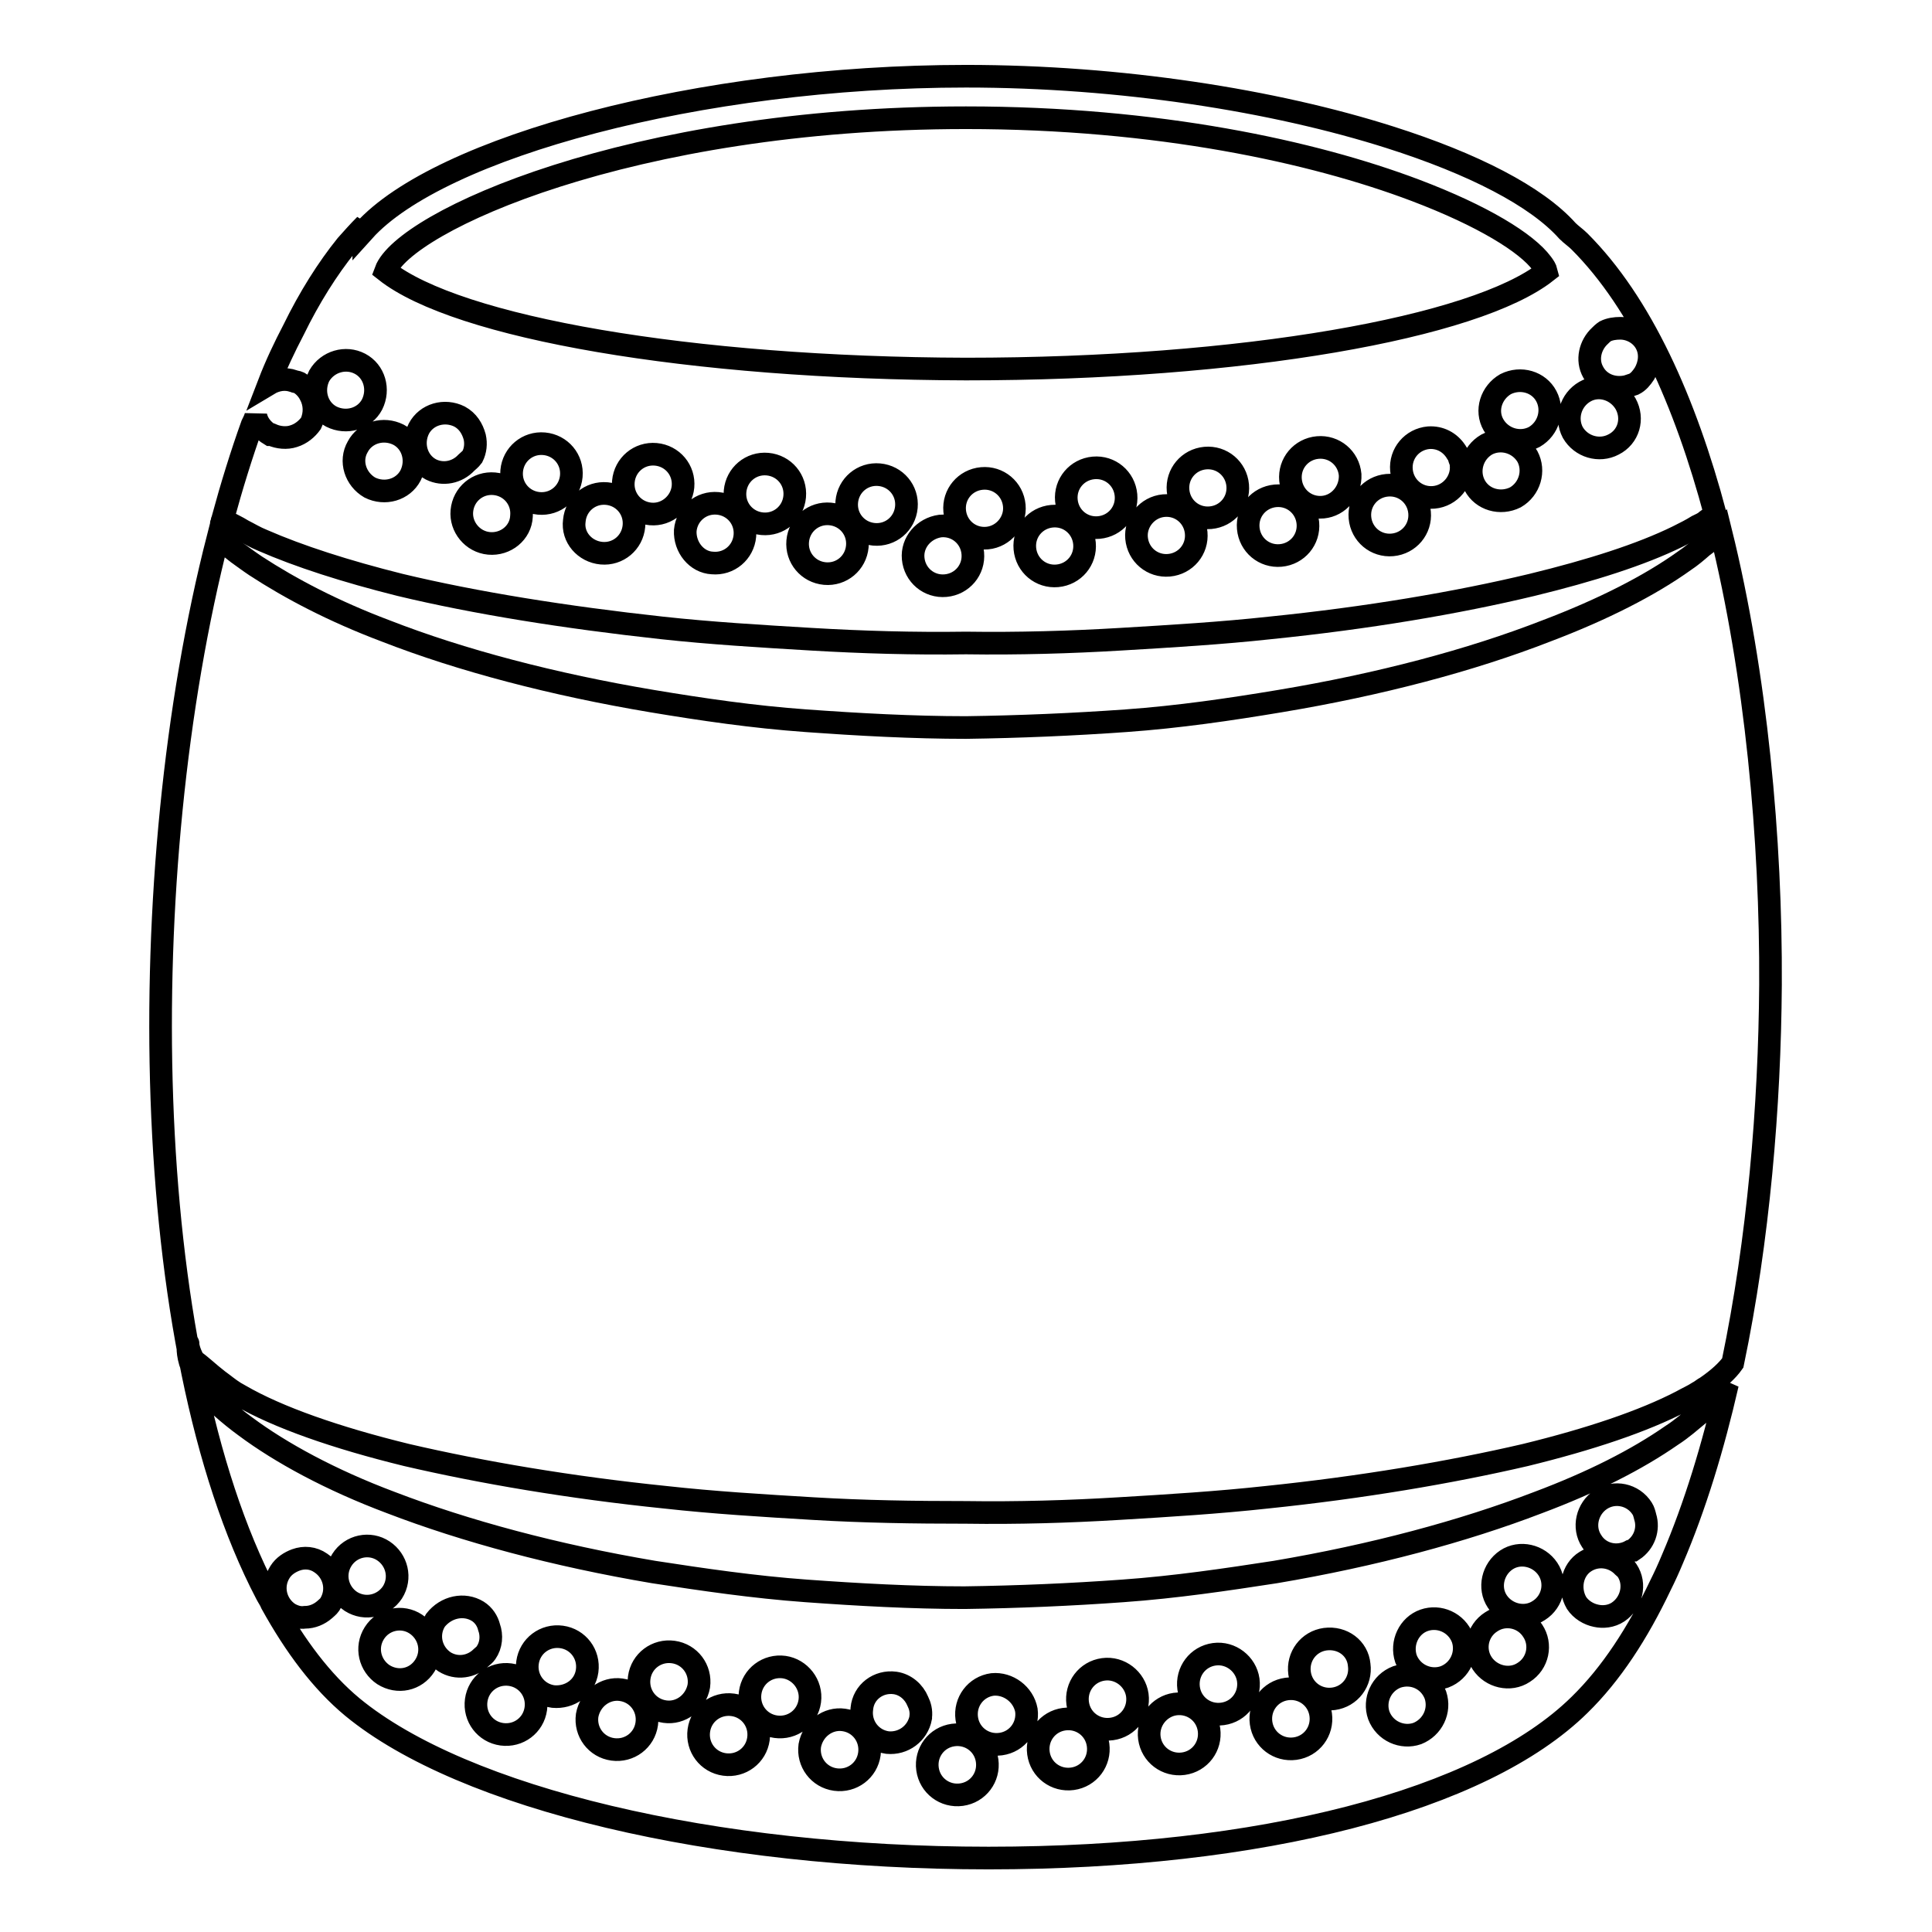
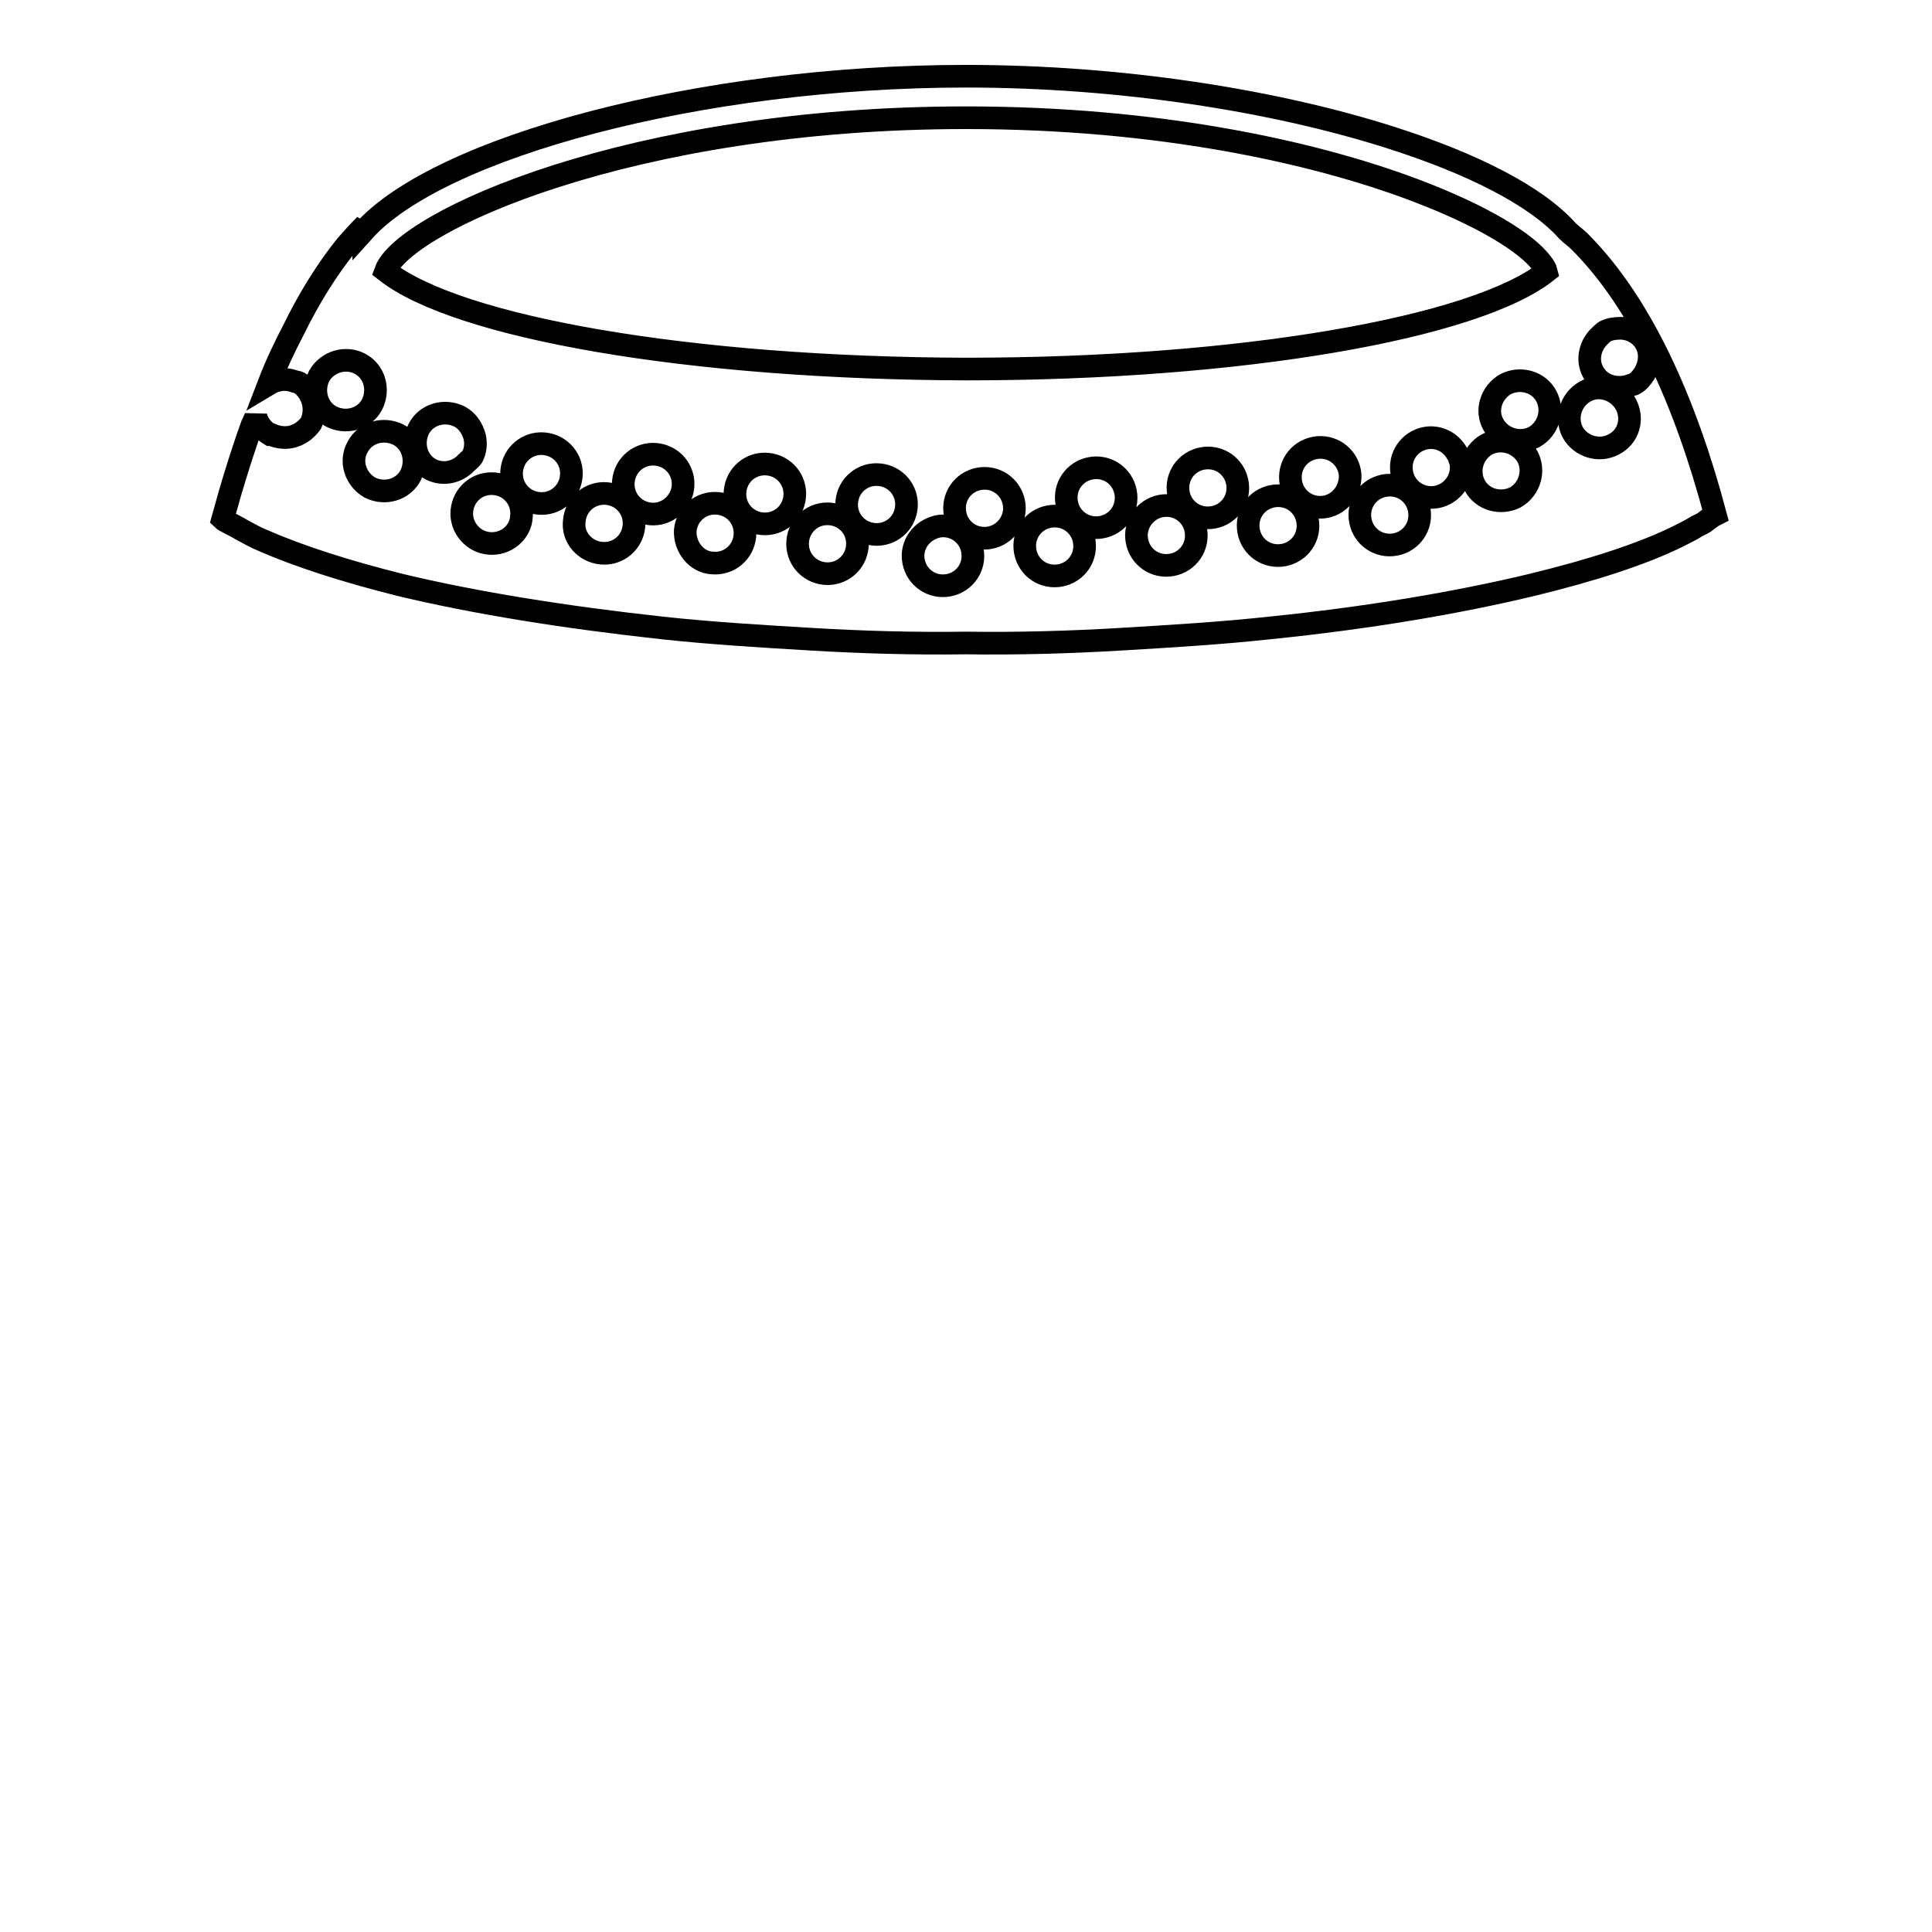
<svg xmlns="http://www.w3.org/2000/svg" version="1.1" x="0px" y="0px" viewBox="0 0 256 256" enable-background="new 0 0 256 256" xml:space="preserve">
  <g>
    <g>
-       <path stroke-width="3" fill-opacity="0" stroke="#000000" d="M28.9,182.9c0.7,0.5,1.4,1.1,2.2,1.6c0.2,0.1,0.5,0.3,0.7,0.4c5,2.9,12.7,5.6,22.1,7.9c9.9,2.3,21.6,4.3,34.3,5.6c6.3,0.7,12.9,1.1,19.6,1.5c6.7,0.4,13.3,0.5,20.2,0.5c6.8,0.1,13.6-0.1,20.2-0.5c6.7-0.4,13.2-0.8,19.6-1.5c12.6-1.3,24.4-3.3,34.3-5.6c8.6-2.1,15.7-4.5,20.7-7.1c0.7-0.4,1.6-0.8,2.2-1.2c0.4-0.2,0.7-0.5,1.1-0.7c1.6-1.1,2.8-2.2,3.5-3.2c3.4-16.3,4.9-34.1,5-50.1c0.1-19.2-1.9-41.1-6.6-60.1c-0.1,0.1-0.2,0.3-0.4,0.4c-0.6,0.5-1.3,1.1-2,1.6c-0.8,0.7-1.5,1.3-2.4,1.9c-4.6,3.3-10.9,6.5-18.3,9.3c-10,3.9-22.1,7.1-35.3,9.3c-6.6,1.1-13.4,2.1-20.4,2.6c-7,0.5-14.1,0.8-21.2,0.9c-7,0-14.3-0.4-21.2-0.9c-7-0.5-13.8-1.5-20.4-2.6c-13.1-2.2-25.3-5.4-35.3-9.3c-6.9-2.6-12.6-5.6-17.2-8.6c-0.9-0.6-1.7-1.2-2.4-1.7c-0.9-0.7-1.8-1.4-2.6-2.1c-11.4,44.4-10.6,107.5,6.4,140c0.2,0.4,0.5,0.8,0.7,1.3c3.1,5.6,6.6,10.3,10.7,13.7c14.7,12.1,47.8,20,84.3,20c36.1,0,65.4-7.6,78.3-20.3c4.2-4.1,7.7-9.5,10.7-15.8c0.6-1.2,1.1-2.3,1.6-3.5c3-7,5.4-14.9,7.3-23.2c-0.7,1-1.6,2-2.7,3.1c-0.3,0.3-0.7,0.6-1.1,0.9c-1.1,0.9-2.2,1.9-3.6,2.8c-4.6,3.2-10.5,6.2-17.7,8.9c-9.9,3.8-21.8,7-34.8,9.2c-6.5,1-13.2,2-20.2,2.5c-6.9,0.5-13.9,0.8-21,0.9c-6.9,0-14.1-0.4-21-0.9c-6.9-0.5-13.7-1.5-20.2-2.5c-13-2.2-24.9-5.4-34.8-9.2c-8-3-14.6-6.6-19.3-10.1c-1.1-0.8-2.2-1.7-3.1-2.5c-0.1-0.1-0.1-0.1-0.2-0.2c-2.2-2.1-3.5-4.2-4-5.8c-0.5-1.7-0.2-2.5-0.3-2.5c0,0,0,0.9,0.8,2.3C26.6,180.9,27.6,181.9,28.9,182.9z M38.3,213.8L38.3,213.8c-1.8-1.2-2.4-3.6-1.2-5.5l0,0l0,0l0,0c0.5-0.8,1.3-1.3,2.1-1.6c1.1-0.4,2.3-0.3,3.3,0.4c1.8,1.2,2.4,3.6,1.2,5.5c-0.2,0.3-0.5,0.5-0.7,0.7c-0.7,0.6-1.6,1-2.6,1C39.7,214.4,39,214.2,38.3,213.8L38.3,213.8z M55.1,215.2c1.8,1.2,2.4,3.6,1.2,5.5c-1.2,1.9-3.6,2.4-5.5,1.2l0,0l0,0c-1.8-1.2-2.4-3.6-1.2-5.5C50.8,214.5,53.3,214,55.1,215.2z M111.8,227.9c2.2,0.3,3.7,2.3,3.4,4.5c-0.3,2.2-2.3,3.7-4.5,3.4c-2.2-0.3-3.7-2.3-3.4-4.5l0,0l0,0C107.7,229.1,109.7,227.6,111.8,227.9z M126.3,229.9c2.2-0.3,4.2,1.2,4.5,3.4c0.3,2.2-1.2,4.2-3.4,4.5c-2.2,0.3-4.2-1.2-4.5-3.4C122.6,232.2,124.1,230.2,126.3,229.9z M141,227.8c2.2-0.3,4.2,1.2,4.5,3.4s-1.2,4.2-3.4,4.5c-2.2,0.3-4.2-1.2-4.5-3.4C137.3,230.1,138.8,228.1,141,227.8z M155.7,225.8c2.2-0.3,4.2,1.2,4.5,3.4c0.3,2.2-1.2,4.2-3.4,4.5c-2.2,0.3-4.2-1.2-4.5-3.4l0,0l0,0C152,228.1,153.6,226.1,155.7,225.8z M170.5,223.8c2.2-0.3,4.2,1.2,4.5,3.4c0.3,2.2-1.2,4.2-3.4,4.5c-2.2,0.3-4.2-1.2-4.5-3.4C166.8,226.1,168.3,224.1,170.5,223.8z M205.1,207.9L205.1,207.9L205.1,207.9c1.2,1.8,0.7,4.3-1.2,5.5c-1.8,1.2-4.3,0.6-5.5-1.2c-1.2-1.8-0.6-4.3,1.2-5.5C201.4,205.5,203.9,206.1,205.1,207.9z M210.1,206.9c1.6-1,3.7-0.7,5,0.7c0.2,0.2,0.4,0.3,0.5,0.5c1.2,1.8,0.6,4.3-1.2,5.5c-0.9,0.6-2,0.7-2.9,0.5c-1-0.2-2-0.8-2.6-1.7l0,0l0,0C207.8,210.5,208.3,208,210.1,206.9z M217.6,199.9c0.2,0.3,0.3,0.7,0.4,1.1c0.5,1.6-0.1,3.4-1.6,4.4c-0.1,0-0.2,0.1-0.3,0.1c-1.8,1-4.1,0.5-5.2-1.3c-1.2-1.8-0.6-4.3,1.2-5.5C213.9,197.5,216.4,198,217.6,199.9z M196.4,220.4c-1.2-1.8-0.7-4.3,1.2-5.5c1.8-1.2,4.3-0.7,5.5,1.2c1.2,1.8,0.7,4.3-1.2,5.5C200.1,222.8,197.6,222.2,196.4,220.4z M187.8,229.7L187.8,229.7L187.8,229.7c-2,0.7-4.3-0.3-5.1-2.4c-0.7-2,0.3-4.3,2.4-5.1c2.1-0.7,4.3,0.3,5.1,2.4C190.9,226.7,189.8,228.9,187.8,229.7z M107.3,225.4L107.3,225.4c-0.3,2.2-2.3,3.7-4.5,3.4c-2.2-0.3-3.7-2.3-3.4-4.5c0.3-2.2,2.3-3.7,4.5-3.4C106,221.2,107.6,223.2,107.3,225.4L107.3,225.4z M97.1,225.9c2.2,0.3,3.7,2.3,3.4,4.5c-0.3,2.2-2.3,3.7-4.5,3.4c-2.2-0.3-3.7-2.3-3.4-4.5l0,0l0,0C92.9,227.1,94.9,225.6,97.1,225.9z M88.1,226.8c-2.2-0.3-3.7-2.3-3.4-4.5c0.3-2.2,2.3-3.7,4.5-3.4c2.2,0.3,3.7,2.3,3.4,4.5C92.2,225.6,90.2,227.1,88.1,226.8z M82.3,223.9c2.2,0.3,3.7,2.3,3.4,4.5c-0.3,2.2-2.3,3.7-4.5,3.4l0,0l0,0c-2.2-0.3-3.7-2.3-3.4-4.5C78.2,225.1,80.2,223.6,82.3,223.9z M73.3,224.8c-2.2-0.3-3.7-2.3-3.4-4.5c0.3-2.2,2.3-3.7,4.5-3.4c2.2,0.3,3.7,2.3,3.4,4.5S75.5,225,73.3,224.8z M67.6,221.9c2.2,0.3,3.7,2.3,3.4,4.5s-2.3,3.7-4.5,3.4c-2.2-0.3-3.7-2.3-3.4-4.5C63.4,223.1,65.4,221.6,67.6,221.9z M188.7,214.7L188.7,214.7c2-0.7,4.3,0.3,5.1,2.4l0,0l0,0c0.7,2-0.3,4.3-2.4,5.1c-2,0.7-4.3-0.3-5.1-2.4C185.6,217.7,186.7,215.4,188.7,214.7L188.7,214.7z M180.1,220.6L180.1,220.6L180.1,220.6c0.3,2.2-1.2,4.2-3.4,4.5c-2.2,0.3-4.2-1.2-4.5-3.4c-0.3-2.2,1.2-4.2,3.4-4.5C177.9,216.9,179.9,218.4,180.1,220.6z M165.4,222.6c0.3,2.2-1.2,4.2-3.4,4.5c-2.2,0.3-4.2-1.2-4.5-3.4c-0.3-2.2,1.2-4.2,3.4-4.5C163.1,218.9,165.1,220.5,165.4,222.6z M150.7,224.6L150.7,224.6L150.7,224.6c0.3,2.2-1.2,4.2-3.4,4.5c-2.2,0.3-4.2-1.2-4.5-3.4s1.2-4.2,3.4-4.5C148.4,220.9,150.4,222.5,150.7,224.6z M136,226.6c0.3,2.2-1.2,4.2-3.4,4.5c-2.2,0.3-4.2-1.2-4.5-3.4c-0.3-2.2,1.2-4.2,3.4-4.5C133.6,223,135.6,224.5,136,226.6z M118.6,223L118.6,223c1.4,0.2,2.5,1.2,3,2.4c0.3,0.6,0.5,1.3,0.4,2.1l0,0l0,0c0,0,0,0.1,0,0.1c-0.4,2.1-2.3,3.5-4.4,3.3c-2.2-0.3-3.7-2.3-3.4-4.5C114.4,224.2,116.4,222.7,118.6,223L118.6,223z M63.3,213.5L63.3,213.5c0.8,0.5,1.3,1.3,1.5,2.1c0.4,1.1,0.3,2.4-0.4,3.4c-0.2,0.3-0.4,0.4-0.6,0.6c-1.3,1.3-3.3,1.6-4.9,0.6c-1.8-1.2-2.4-3.6-1.2-5.5C59.1,212.9,61.5,212.4,63.3,213.5L63.3,213.5z M50.8,205.5L50.8,205.5c1.8,1.2,2.4,3.6,1.2,5.5c-1.2,1.8-3.6,2.4-5.5,1.2c-1.8-1.2-2.4-3.6-1.2-5.5C46.5,204.8,49,204.3,50.8,205.5L50.8,205.5z" />
      <path stroke-width="3" fill-opacity="0" stroke="#000000" d="M38.9,57.8c-0.9,0.3-2,0.2-2.9-0.2c-0.1,0-0.1,0-0.2,0l0,0l0,0c-1-0.6-1.7-1.5-1.9-2.5c-0.1,0.4-0.3,0.8-0.5,1.2c-1.4,3.9-2.7,8.1-3.9,12.5c0.1,0.1,0.2,0.1,0.3,0.2c0.7,0.4,1.6,0.8,2.4,1.3c0.8,0.4,1.6,0.9,2.6,1.3c4.8,2.1,11,4.1,18.2,5.9c10,2.4,21.9,4.3,34.7,5.7c6.4,0.7,13.1,1.1,19.8,1.5c6.8,0.4,13.5,0.6,20.5,0.5c6.9,0.1,13.8-0.1,20.5-0.5c6.7-0.4,13.4-0.8,19.8-1.5c12.8-1.3,24.7-3.3,34.7-5.7c7.8-1.9,14.4-4,19.3-6.4c1-0.5,1.8-0.9,2.6-1.4c0.4-0.2,0.9-0.4,1.2-0.7c0.4-0.3,0.8-0.6,1.2-0.8c-4-15-9.8-28-18-36.2c-0.5-0.5-1.1-0.9-1.6-1.4l0,0c-4.1-4.6-12.5-8.9-23.5-12.4c-15.4-4.9-35.7-8.1-56.2-8.1c-35.3,0-69.8,9.4-79.8,20.5c0-0.3,0.1-0.5,0.2-0.8c-0.9,0.9-1.7,1.8-2.5,2.7c-2.5,3.1-4.9,6.9-7,11.2c-1.2,2.3-2.3,4.6-3.3,7.2c1-0.6,2.2-0.8,3.3-0.4c0.2,0.1,0.5,0.1,0.7,0.2c0.7,0.4,1.2,1,1.5,1.6c0.6,1.1,0.7,2.5,0.1,3.8C40.7,56.8,39.9,57.5,38.9,57.8z M218.1,45.5c0.7,1.3,0.5,2.8-0.2,4c-0.4,0.6-0.8,1.1-1.4,1.4c-0.3,0.1-0.6,0.2-0.9,0.3c-1.7,0.4-3.6-0.2-4.5-1.9c-0.9-1.6-0.4-3.6,0.9-4.8c0.2-0.2,0.4-0.4,0.7-0.6l0,0l0,0c0.6-0.3,1.3-0.4,2-0.4C216,43.5,217.4,44.2,218.1,45.5z M204.9,52.5c1,1.9,0.3,4.3-1.6,5.4c-1.9,1-4.3,0.3-5.4-1.6s-0.3-4.3,1.6-5.4C201.5,49.9,203.9,50.6,204.9,52.5L204.9,52.5L204.9,52.5z M190,65.9c-2.2,0.2-4.1-1.4-4.3-3.6c-0.2-2.2,1.4-4.1,3.6-4.3l0,0l0,0c1.5-0.1,2.8,0.6,3.6,1.8c0.1,0.2,0.3,0.4,0.4,0.7c0.1,0.4,0.3,0.7,0.3,1.1C193.8,63.7,192.2,65.7,190,65.9z M101,69.4c-2.2-0.2-3.8-2.1-3.6-4.3c0.2-2.2,2.1-3.8,4.3-3.6s3.8,2.1,3.6,4.3C105.1,68,103.2,69.6,101,69.4z M86.2,68.1c-2.2-0.2-3.8-2.1-3.6-4.3c0.2-2.2,2.1-3.8,4.3-3.6c2.2,0.2,3.8,2.1,3.6,4.3C90.3,66.6,88.4,68.3,86.2,68.1z M71.4,66.7c-2.2-0.2-3.8-2.1-3.6-4.3c0.2-2.2,2.1-3.8,4.3-3.6c2.2,0.2,3.8,2.1,3.6,4.3C75.5,65.3,73.6,66.9,71.4,66.7z M61.8,61.3c-1.2,1.3-3.1,1.7-4.7,0.9c-1.9-1-2.6-3.4-1.6-5.4c1-1.9,3.4-2.6,5.4-1.6c1.1,0.6,1.7,1.6,2,2.7c0.2,0.9,0.1,1.8-0.3,2.6l0,0l0,0C62.3,60.9,62,61.1,61.8,61.3z M47.4,59.2L47.4,59.2L47.4,59.2c1-1.9,3.4-2.6,5.4-1.6c1.9,1,2.6,3.4,1.6,5.4c-1,1.9-3.4,2.6-5.4,1.6C47.1,63.5,46.3,61.1,47.4,59.2z M51.1,35.9c2.4-6.5,32.4-20.3,76.9-20.3c25.4,0,46,4.5,59.5,9.6c9,3.4,14.8,7,16.8,9.7c0.3,0.4,0.5,0.7,0.6,1.1c-9.4,7.4-40.2,12.9-76.9,12.9C91.4,48.8,60.6,43.4,51.1,35.9z M124.6,69.7c2.2-0.2,4.1,1.4,4.3,3.6c0.2,2.2-1.4,4.1-3.6,4.3c-2.2,0.2-4.1-1.4-4.3-3.6C120.8,71.9,122.4,70,124.6,69.7z M130.8,71.3c-2.2,0.2-4.1-1.4-4.3-3.6c-0.2-2.2,1.4-4.1,3.6-4.3c2.2-0.2,4.1,1.4,4.3,3.6C134.6,69.1,133,71.1,130.8,71.3z M139.4,68.4c2.2-0.2,4.1,1.4,4.3,3.6c0.2,2.2-1.4,4.1-3.6,4.3c-2.2,0.2-4.1-1.4-4.3-3.6C135.6,70.5,137.2,68.6,139.4,68.4z M145.6,69.9c-2.2,0.2-4.1-1.4-4.3-3.6c-0.2-2.2,1.4-4.1,3.6-4.3c2.2-0.2,4.1,1.4,4.3,3.6l0,0l0,0C149.4,67.8,147.8,69.7,145.6,69.9z M154.2,67c2.2-0.2,4.1,1.4,4.3,3.6c0.2,2.2-1.4,4.1-3.6,4.3c-2.2,0.2-4.1-1.4-4.3-3.6C150.4,69.2,152,67.2,154.2,67z M160.4,68.6c-2.2,0.2-4.1-1.4-4.3-3.6c-0.2-2.2,1.4-4.1,3.6-4.3s4.1,1.4,4.3,3.6S162.6,68.4,160.4,68.6z M169,65.7c2.2-0.2,4.1,1.4,4.3,3.6c0.2,2.2-1.4,4.1-3.6,4.3c-2.2,0.2-4.1-1.4-4.3-3.6C165.2,67.8,166.8,65.9,169,65.7z M175.3,67.2c-2.2,0.2-4.1-1.4-4.3-3.6c-0.2-2.2,1.4-4.1,3.6-4.3c2.2-0.2,4.1,1.4,4.3,3.6C179,65.1,177.4,67,175.3,67.2z M47.7,48.2c1.9,1,2.6,3.4,1.6,5.4l0,0l0,0c-1,1.9-3.4,2.6-5.4,1.6c-1.9-1-2.6-3.4-1.6-5.4C43.4,47.9,45.8,47.2,47.7,48.2z M61.2,67.7c0.2-2.2,2.1-3.8,4.3-3.6c2.2,0.2,3.8,2.1,3.6,4.3C69,70.6,67,72.2,64.8,72C62.6,71.8,61,69.8,61.2,67.7z M76.1,69c0.2-2.2,2.1-3.8,4.3-3.6c2.2,0.2,3.8,2.1,3.6,4.3c-0.2,2.2-2.1,3.8-4.3,3.6C77.5,73.1,75.8,71.2,76.1,69z M90.8,70.3c0.2-2.2,2.1-3.8,4.3-3.6c2.2,0.2,3.8,2.1,3.6,4.3c-0.2,2.2-2.1,3.8-4.3,3.6C92.3,74.5,90.7,72.5,90.8,70.3z M105.7,71.7c0.2-2.2,2.1-3.8,4.3-3.6c2.2,0.2,3.8,2.1,3.6,4.3c-0.2,2.2-2.1,3.8-4.3,3.6C107.1,75.8,105.5,73.9,105.7,71.7z M115.8,70.8c-2.2-0.2-3.8-2.1-3.6-4.3s2.1-3.8,4.3-3.6c2.2,0.2,3.8,2.1,3.6,4.3C119.9,69.4,118,71,115.8,70.8z M184.5,72.2L184.5,72.2c-2.2,0.2-4.1-1.4-4.3-3.6s1.4-4.1,3.6-4.3c2.2-0.2,4.1,1.4,4.3,3.6C188.3,70.1,186.7,72,184.5,72.2L184.5,72.2z M195.4,64.3L195.4,64.3c-1-1.9-0.3-4.3,1.6-5.4c1.9-1,4.3-0.3,5.4,1.6c1,1.9,0.3,4.3-1.6,5.4C198.8,66.9,196.4,66.2,195.4,64.3L195.4,64.3z M213.8,58.9c-1.9,1-4.3,0.3-5.4-1.6l0,0l0,0c-1-1.9-0.3-4.3,1.6-5.4s4.3-0.3,5.4,1.6C216.5,55.5,215.8,57.9,213.8,58.9L213.8,58.9z" />
    </g>
  </g>
</svg>